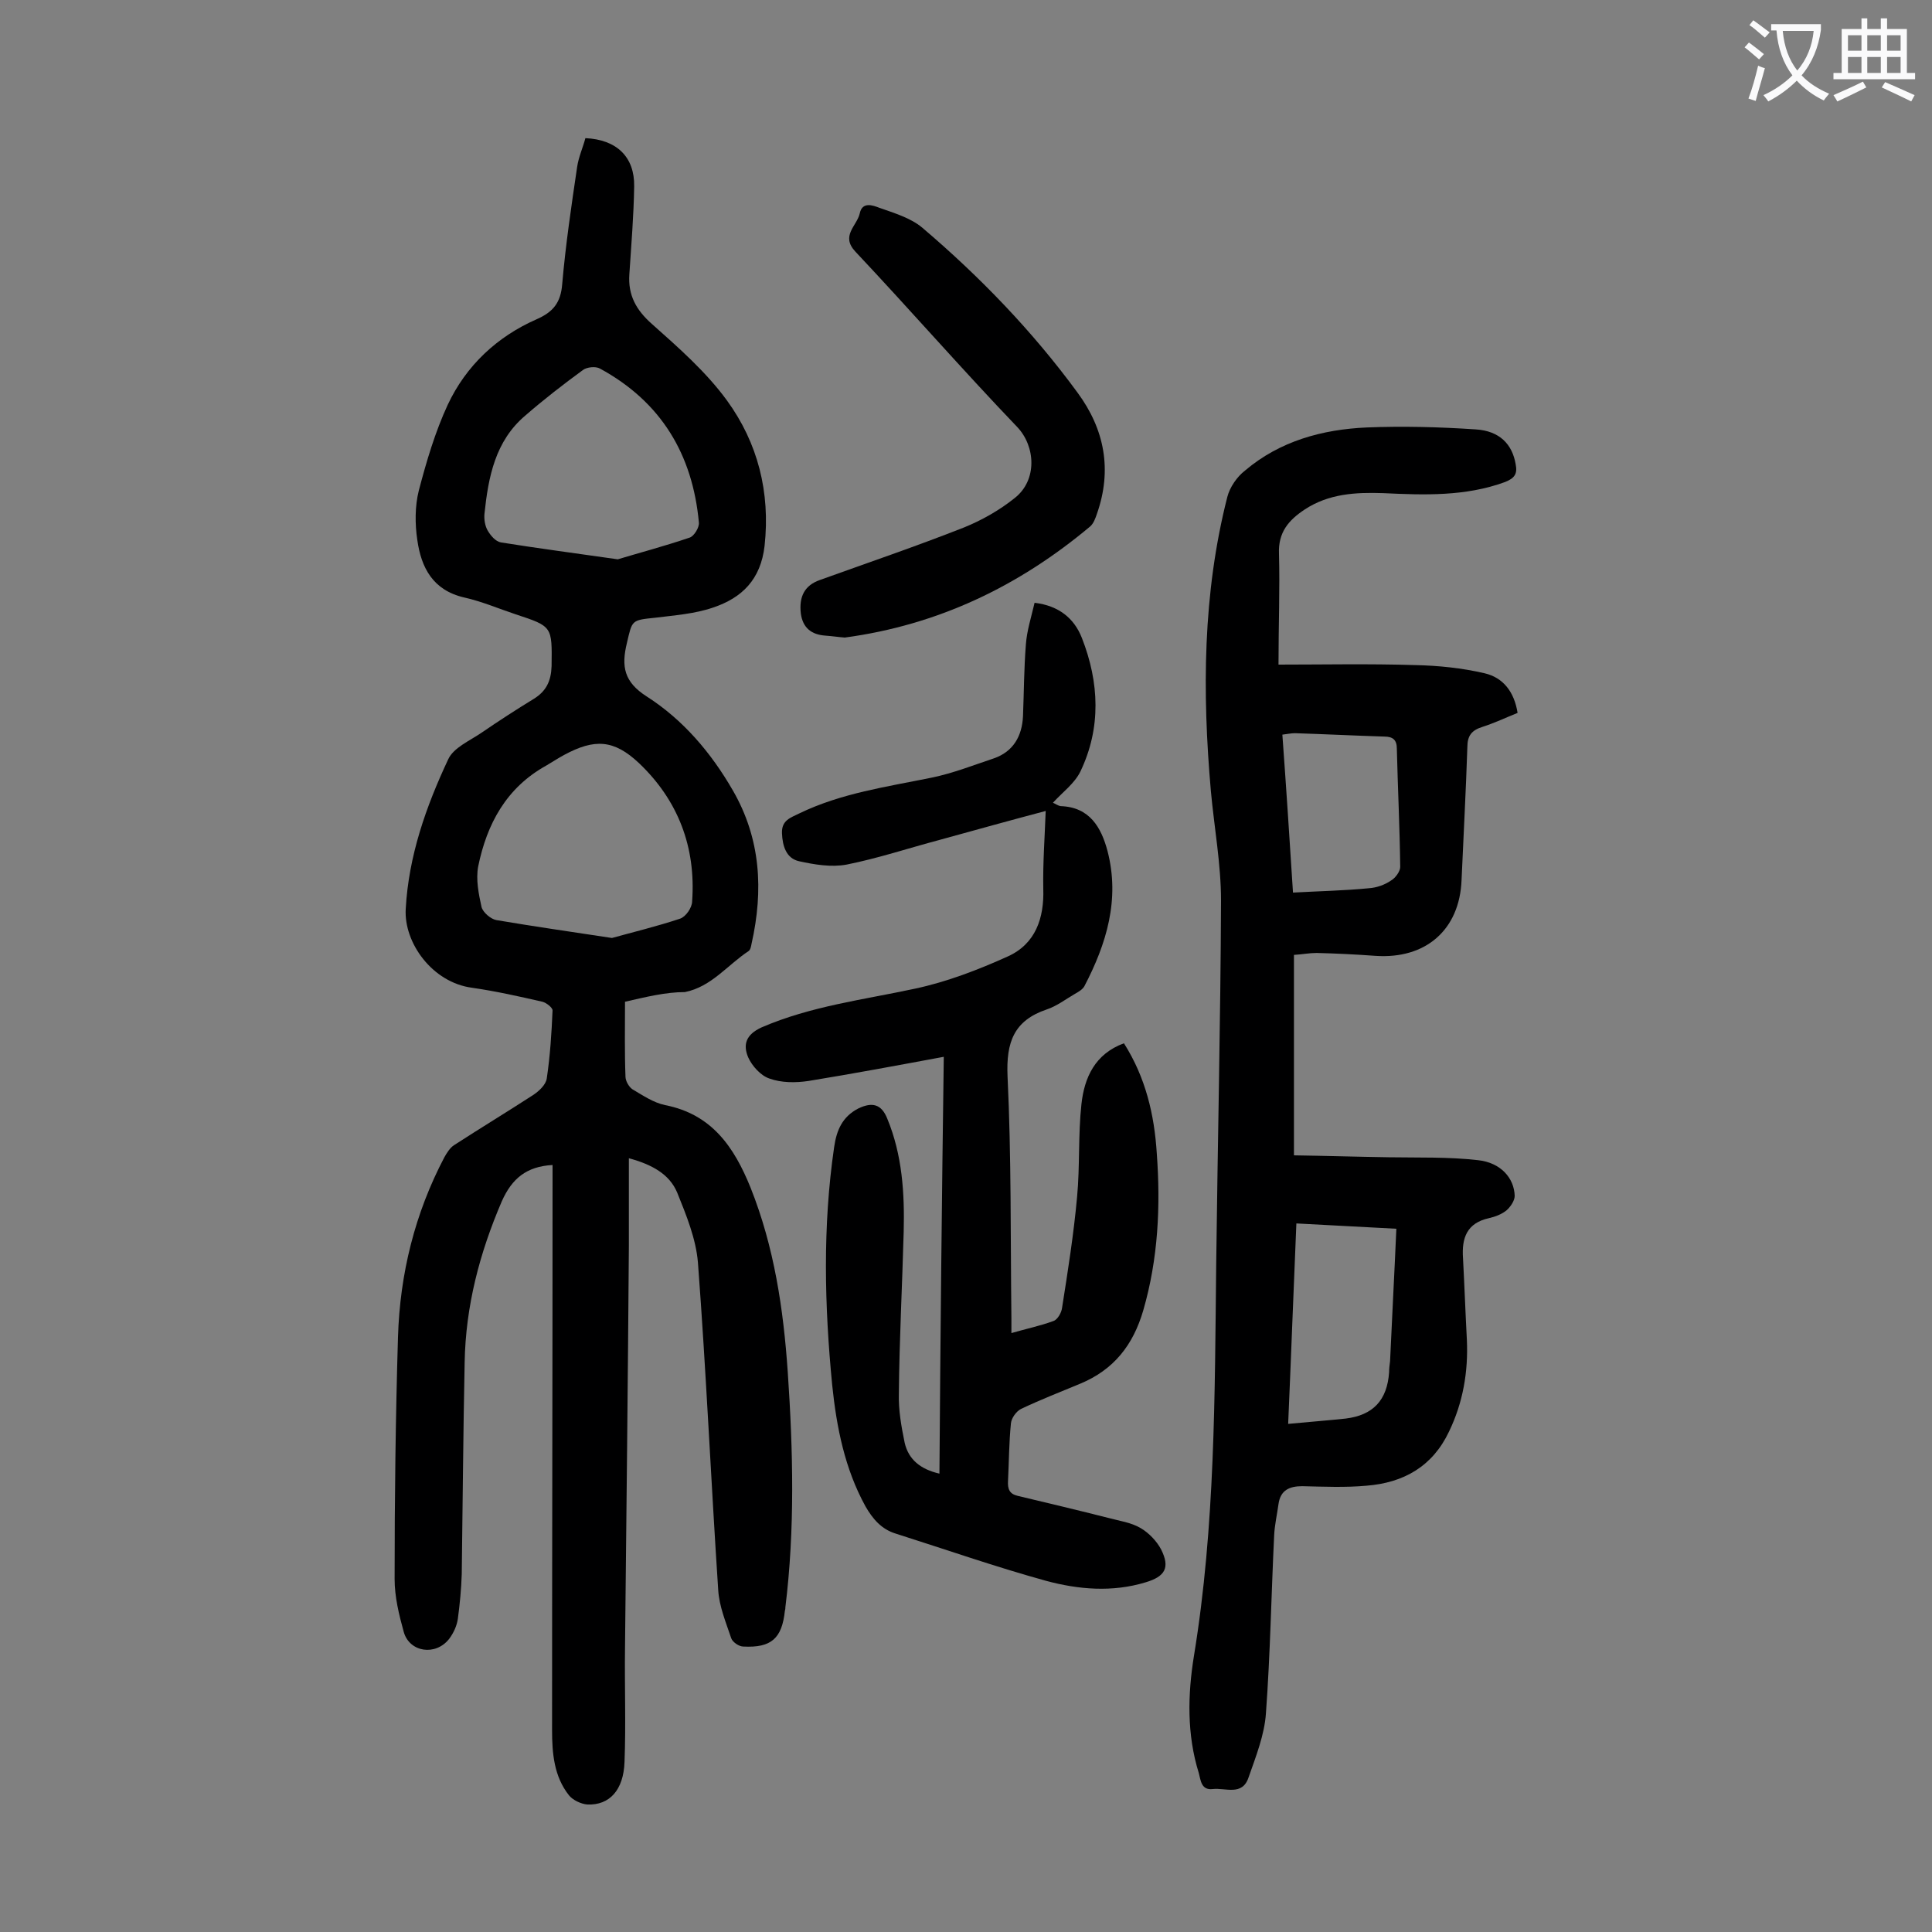
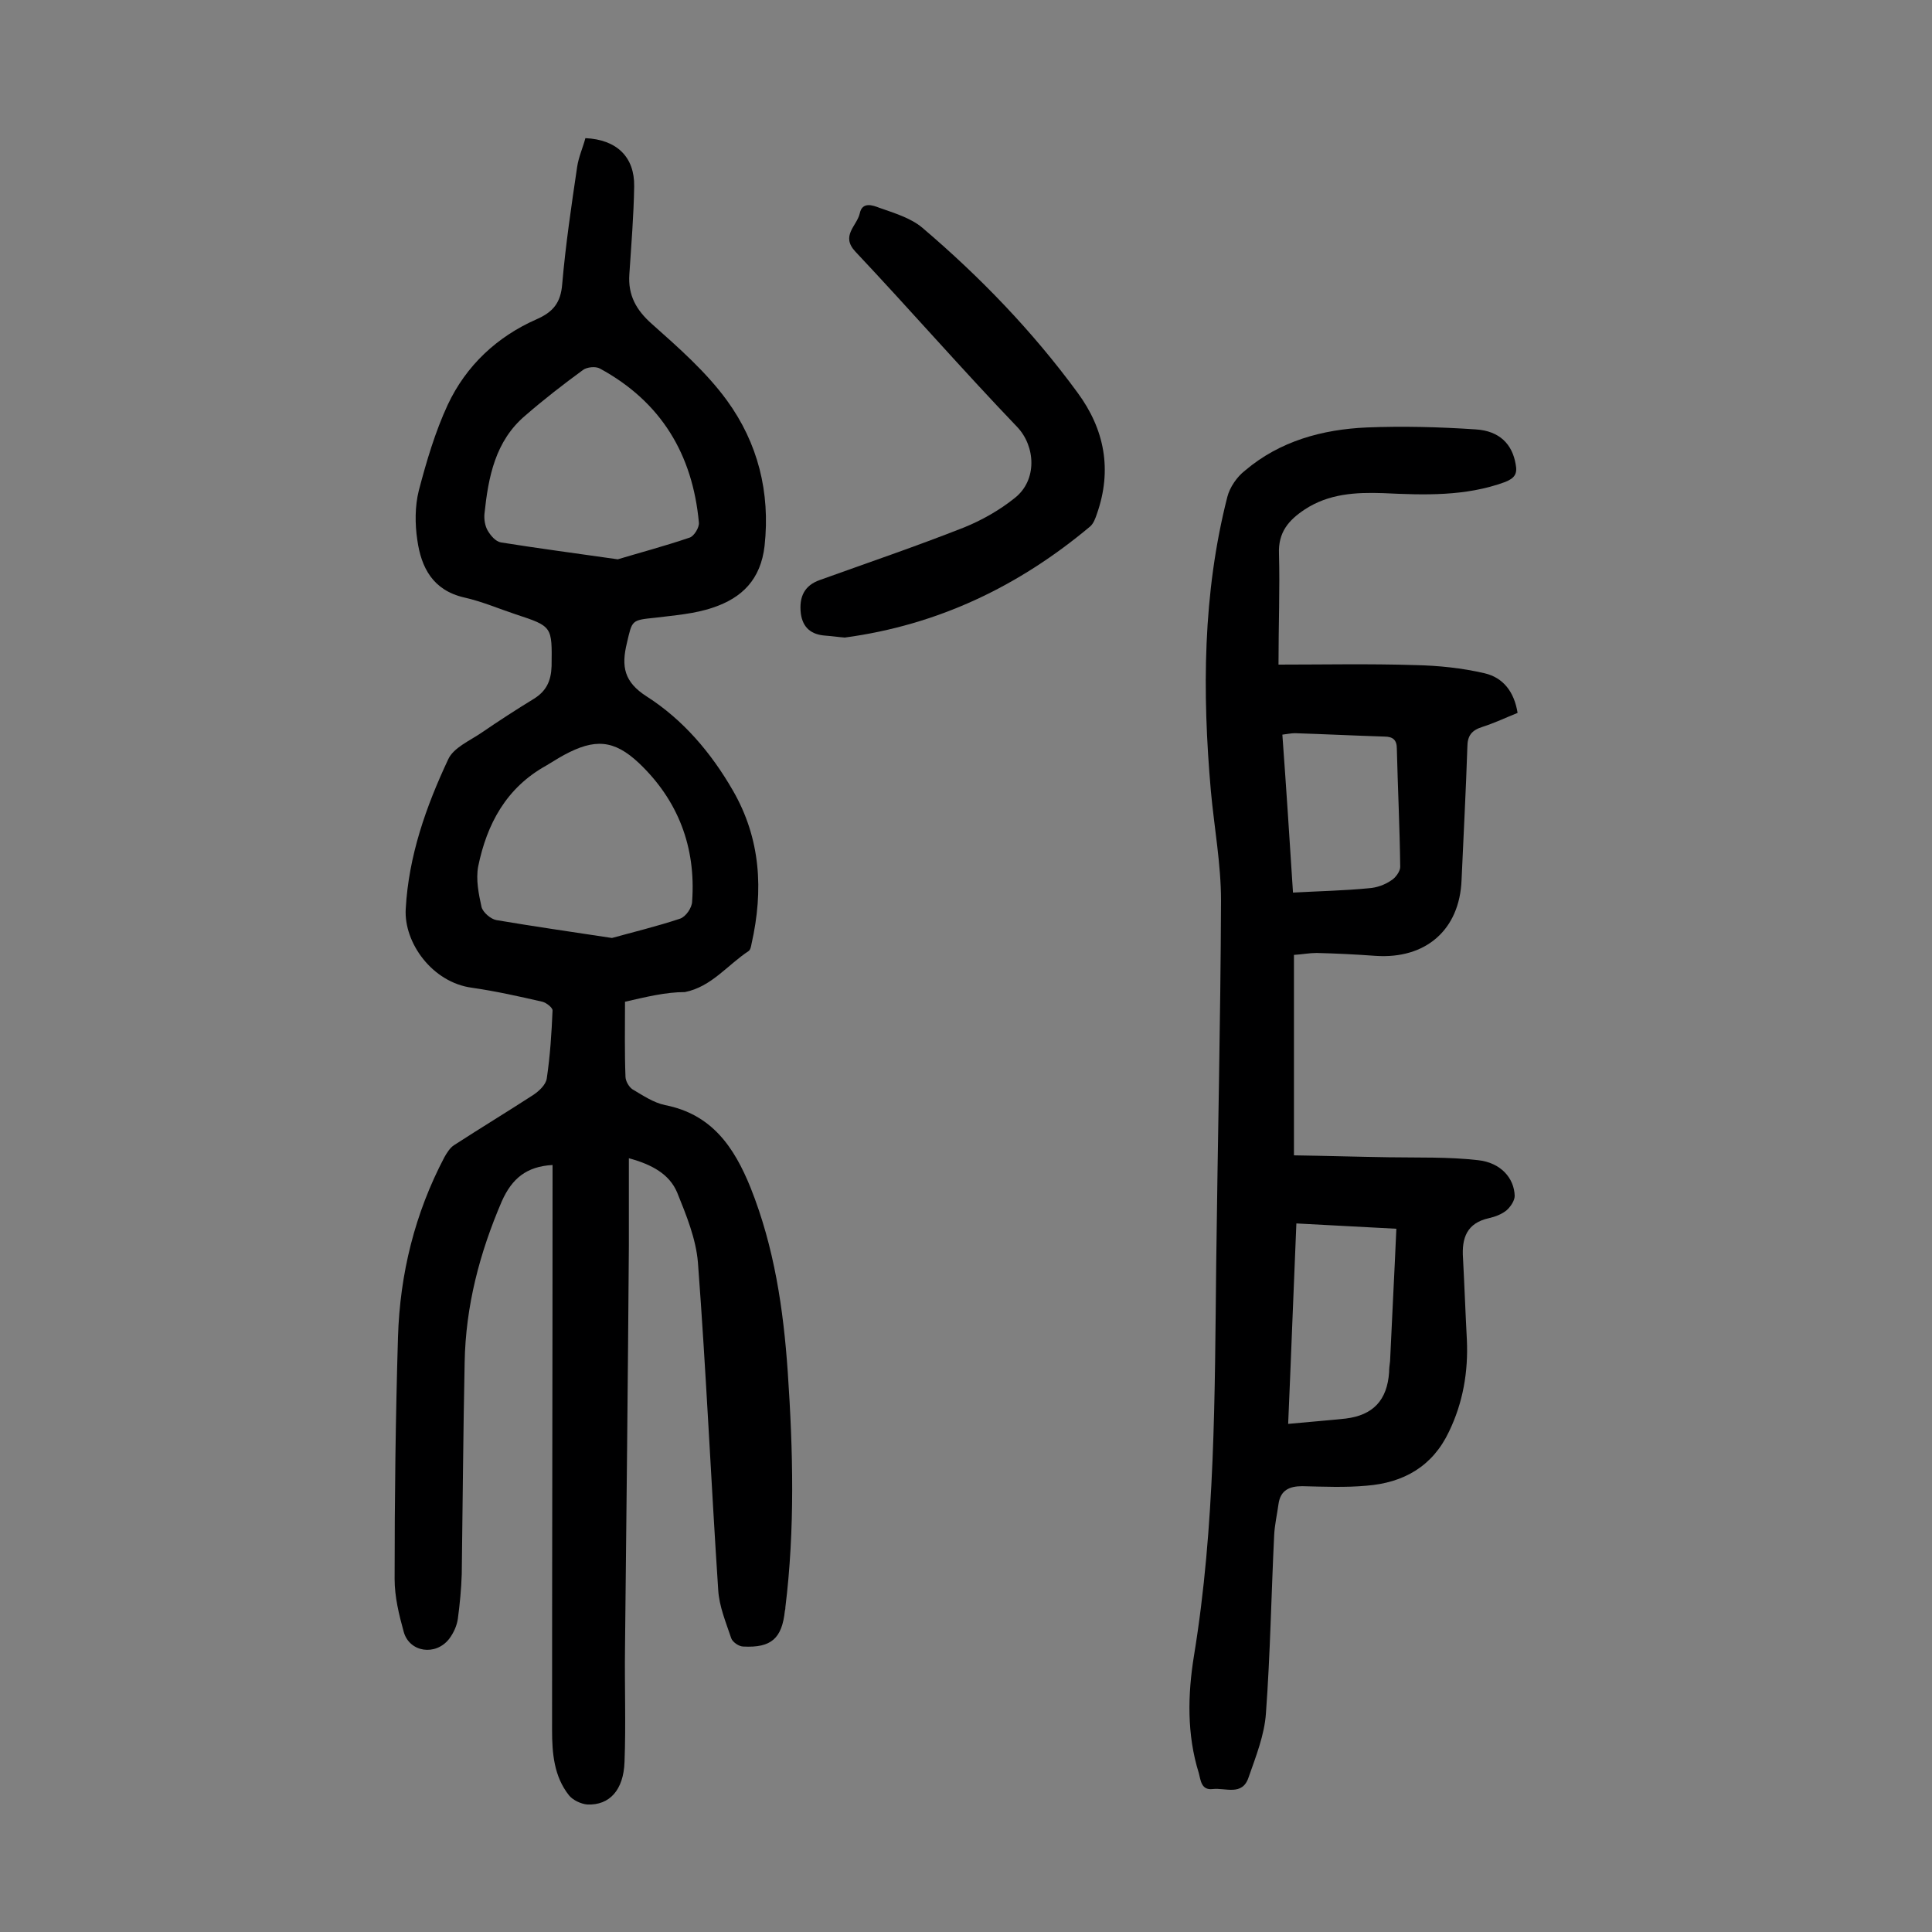
<svg xmlns="http://www.w3.org/2000/svg" enable-background="new 0 0 400 400" viewBox="0 0 400 400">
  <rect x="0" y="0" width="400" height="400" fill="#808080" stroke="none" />
  <g fill="#000001">
    <path d="m129.4 207.4c0 5.4-.1 10.5.1 15.5 0 .9.7 2.1 1.4 2.6 2.2 1.3 4.4 2.8 6.8 3.3 9.7 1.9 14.3 8.7 17.7 17.1 4.9 12.3 6.8 25.1 7.7 38.2 1.1 16.2 1.5 32.5-.5 48.7 0 .2 0 .4-.1.7-.6 5.7-2.8 7.7-8.6 7.4-.9 0-2.2-.9-2.5-1.7-1.1-3.3-2.5-6.6-2.7-10-1.5-22.6-2.5-45.3-4.2-67.8-.4-4.9-2.4-9.8-4.3-14.5-1.6-3.8-5.2-5.8-10-7.1v18.2c-.2 27.8-.5 55.5-.8 83.3-.1 7.8.2 15.7-.1 23.5-.2 5.8-3.1 9-7.7 8.8-1.3-.1-3-.9-3.8-1.9-3.1-3.9-3.5-8.7-3.5-13.5 0-37.6.1-75.2.1-112.8 0-1.4 0-2.8 0-4.2-5.4.3-8.4 2.8-10.5 7.5-4.6 10.7-7.5 21.7-7.7 33.4-.3 14.6-.4 29.2-.6 43.8-.1 3.1-.4 6.2-.8 9.2-.2 1.5-.9 3-1.8 4.2-2.8 3.6-8.2 2.8-9.4-1.4-1-3.6-1.9-7.3-1.9-11 0-16.7.2-33.4.7-50.1.4-13.1 3.5-25.6 9.6-37.2.5-.9 1.2-2 2-2.5 5.4-3.5 11-6.9 16.4-10.4 1.2-.8 2.6-2.1 2.8-3.4.7-4.7 1-9.4 1.2-14.1 0-.6-1.3-1.6-2.1-1.8-4.8-1.1-9.7-2.2-14.6-2.9-8.2-1.1-14.1-9.3-13.7-16.3.6-11 4.2-21.2 8.8-31 1.1-2.4 4.4-3.8 6.9-5.5 3.5-2.4 7.2-4.8 10.8-7 2.6-1.6 3.6-3.7 3.7-6.8.1-8.2.2-8.2-7.4-10.7-3.6-1.2-7.1-2.7-10.7-3.5-6.5-1.5-8.9-6.2-9.7-11.9-.5-3.3-.5-7 .3-10.2 1.6-6.1 3.4-12.2 6-17.8 3.8-8.1 10.2-14.1 18.4-17.7 3.4-1.5 5-3.4 5.3-7.3.7-8.1 1.9-16.2 3.1-24.3.3-2 1.2-4 1.7-5.9 6.5.3 10.2 3.9 10.1 10s-.6 12.1-1 18.2c-.3 4.3 1.4 7.4 4.7 10.3 5.5 4.9 11.2 9.9 15.5 15.8 6.4 8.8 9 19 7.8 30.1-.8 7-4.7 10.8-10.7 12.8-3.8 1.3-8 1.6-12 2.1-4.9.5-4.7.5-5.8 5.2-1.2 4.9-.6 8.1 4.1 11.1 7.5 4.8 13.3 11.6 17.8 19.4 5.8 10 6.4 20.7 3.9 31.8-.1.5-.2 1.2-.6 1.5-4.4 2.9-7.7 7.4-13.2 8.5-4 0-8 1-12.4 2zm-2.7-13.2c4.3-1.2 9.3-2.4 14.1-4 1.2-.4 2.5-2.3 2.5-3.6.8-11.2-2.9-20.9-11-28.6-5.2-4.9-9.2-5.1-15.5-1.7-1.3.7-2.5 1.5-3.7 2.2-8.3 4.6-12.3 12.1-14.1 20.9-.5 2.7.1 5.7.7 8.4.3 1.1 1.9 2.5 3.1 2.7 7.7 1.3 15.3 2.4 23.9 3.7zm1.2-78.4c4.3-1.3 9.6-2.7 14.9-4.5.9-.3 2-2.1 1.9-3.1-1.3-14.1-7.8-25-20.5-31.9-.9-.5-2.7-.3-3.5.3-4.1 3-8.1 6.1-11.9 9.4-6.3 5.3-7.7 12.8-8.5 20.4-.1 1.1.1 2.5.7 3.5s1.6 2.2 2.7 2.4c7.5 1.2 15.1 2.2 24.2 3.5z" />
    <path d="m264.7 137.6c9.1 0 18.7-.2 28.3.1 4.8.1 9.7.6 14.4 1.7 3.8.9 6.1 3.8 6.8 8.2-2.5 1-4.8 2.1-7.3 2.9-2.2.7-3.1 1.8-3.1 4.2-.3 9.2-.8 18.3-1.2 27.5-.4 10.3-7.4 16.4-17.8 15.7-4.1-.3-8.2-.5-12.2-.6-1.5 0-3 .3-4.7.4v41.5c6.6.1 13.1.3 19.6.4 6.2.1 12.4-.1 18.5.6 4.7.5 7.5 3.7 7.6 7.4 0 1-.9 2.3-1.7 3-1 .8-2.3 1.3-3.6 1.6-4.6 1-5.7 4.1-5.4 8.3.3 5.6.5 11.3.8 16.9.3 6.6-.8 13-3.7 19-3.4 7.2-9.4 10.6-17.1 11.2-4.4.4-8.8.2-13.3.1-2.6 0-4.5.8-4.9 3.7-.3 2.2-.8 4.3-.9 6.5-.6 12.3-.8 24.5-1.7 36.8-.3 4.5-2.1 9-3.6 13.3-1.3 3.9-4.8 2.1-7.4 2.4-2.4.3-2.5-1.8-2.9-3.3-2.5-8-2.3-16.3-1-24.3 4.4-26.9 4.3-54 4.6-81 .3-25.1.9-50.2 1-75.3 0-7.6-1.4-15.1-2.1-22.7-1.8-20.5-1.7-40.9 3.4-60.9.5-2 2-4.2 3.7-5.5 7.2-6.1 16-8.5 25.2-8.9 7.5-.3 15-.1 22.5.4 5 .3 7.6 3.1 8.3 7.2.4 2-.2 2.9-2.2 3.7-8.2 3-16.7 2.7-25.2 2.3-5.7-.2-11.3.1-16.3 3.4-3.3 2.2-5.5 4.7-5.3 9.2.2 7.2-.1 14.6-.1 22.9zm3.7 115.7c-.6 14-1.1 27.8-1.7 41.5 4.2-.4 8.1-.7 11.9-1.1 5.7-.7 8.6-3.8 9-9.6 0-.8.1-1.5.2-2.3.4-9 .9-18.1 1.3-27.4-7-.4-13.7-.7-20.7-1.1zm-.7-68.5c5.4-.3 10.6-.4 15.7-.9 1.6-.1 3.3-.7 4.6-1.6.9-.5 1.9-1.9 1.9-2.8-.1-8.2-.5-16.3-.7-24.5 0-1.8-.8-2.5-2.6-2.5-6.2-.2-12.3-.5-18.5-.7-.8 0-1.7.2-2.6.3.8 11 1.5 21.7 2.2 32.7z" />
-     <path d="m195.4 218.8c-9.7 1.8-18.8 3.5-28 5-2.7.4-5.6.4-8.1-.5-1.8-.6-3.6-2.6-4.4-4.4-1.1-2.6-.5-4.7 2.8-6.2 10.2-4.4 21-5.7 31.7-8 6.6-1.4 13.1-3.9 19.3-6.7 5.7-2.6 7.5-7.9 7.3-14-.1-5.3.3-10.6.5-16.1-6.8 1.8-14.4 3.9-22 6-6.4 1.7-12.7 3.8-19.2 5.1-3.2.6-6.7 0-9.9-.7-2.6-.6-3.4-3.1-3.5-5.8s1.8-3.2 3.6-4.1c8.7-4.2 18.1-5.5 27.4-7.4 4.4-.9 8.7-2.6 12.9-4 4-1.4 5.8-4.6 6-8.7.2-5 .2-9.9.6-14.9.2-2.8 1.1-5.6 1.8-8.6 5 .6 8.2 3.2 9.8 7.3 3.6 9.2 4 18.6-.3 27.6-1.2 2.5-3.7 4.3-5.7 6.5.5.2 1 .6 1.6.7 6 .2 8.4 4.4 9.7 9.3 2.6 10-.2 19.2-4.8 28-.4.7-1.3 1.2-2 1.6-1.9 1.1-3.7 2.5-5.8 3.2-6.8 2.3-8.4 6.8-8.1 13.8.8 16.7.6 33.4.8 50.1v3.1c3.1-.9 6-1.5 8.7-2.5.9-.3 1.7-1.8 1.8-2.8 1.2-7.6 2.4-15.2 3.1-22.9.6-6.4.2-12.8.9-19.2.6-5.5 2.8-10.4 8.8-12.6 4.5 7.1 6.3 14.8 6.8 22.8.8 10.9.3 21.8-2.8 32.5-2.1 7.2-6.1 12.3-13.1 15.2-4.1 1.7-8.2 3.3-12.2 5.2-1 .5-2 1.9-2.1 3-.4 4-.4 7.9-.6 11.9-.1 1.7.3 2.7 2 3.1 6.3 1.5 12.6 3 18.9 4.6 2.2.6 4.6.9 6.6 2.1 1.7 1 3.3 2.7 4.2 4.4 1.9 3.8.8 5.6-3.2 6.8-6.9 2.1-13.9 1.5-20.6-.3-10.5-2.9-20.8-6.5-31.2-9.8-2.9-.9-4.7-3-6.2-5.6-4.3-7.8-6-16.4-6.9-25.1-1.6-16.4-2-32.9.4-49.3.5-3.5 1.7-6.3 5-8 2.9-1.4 4.8-.9 6 2.1 3.1 7.5 3.6 15.4 3.4 23.4-.3 11.2-.9 22.3-1 33.5-.1 3.4.5 6.8 1.2 10.2.8 3.5 3.3 5.5 7.2 6.4.2-28.7.5-57.3.9-86.3z" />
    <path d="m174.9 132c-1.3-.1-2.6-.3-4-.4-2.9-.2-4.7-1.6-5.1-4.6-.4-3.5.8-5.8 3.9-6.9 10-3.6 20-7 29.9-10.9 3.7-1.5 7.4-3.6 10.5-6.1 4.7-3.7 4.3-10.7.5-14.7-11.4-11.9-22.2-24.3-33.5-36.3-3.1-3.3.3-5.3.9-7.9.5-2.5 2.7-1.7 4-1.2 3.1 1.1 6.5 2.1 8.9 4.1 12 10.2 22.9 21.5 32.2 34.2 5.6 7.6 7.2 16 4 25.1-.3.9-.7 2-1.4 2.6-14.8 12.4-31.5 20.4-50.8 23z" />
  </g>
-   <path d="m362.1 8.8c1.1.8 2.1 1.6 3.1 2.4l-1 1.1c-1.3-1.1-2.3-2-3-2.5zm1.9 4.8c.5.2.9.4 1.4.5-.6 2.3-1.3 4.5-1.9 6.8l-1.5-.5c.8-2.1 1.4-4.3 2-6.8zm-1-9.4c1.3.9 2.4 1.8 3.4 2.5l-1 1.1c-1.4-1.2-2.4-2.1-3.2-2.6zm3.7 2.2v-1.4h10.3v1.2c-.5 3.6-1.8 6.8-4 9.4 1.5 1.6 3.4 2.8 5.7 3.8-.3.4-.7.8-1.1 1.4-2.3-1.1-4.1-2.5-5.6-4.1-1.6 1.6-3.6 3.1-5.9 4.3-.3-.5-.7-.9-1-1.3 2.4-1.1 4.4-2.5 6-4.1-1.9-2.5-3-5.6-3.3-9.3h-1.1zm8.8 0h-6.4c.3 3.3 1.3 6 3 8.2 2-2.3 3.1-5.1 3.4-8.2z" fill="#fafafb" />
-   <path d="m385.3 3.8h1.3v2.2h2.8v-2.2h1.3v2.2h4.1v9.1h1.7v1.3h-16.9v-1.3h1.7v-9.1h4.1v-2.2zm.4 13.1.7 1.2c-1.8.9-3.8 1.9-6 2.9-.2-.4-.5-.8-.8-1.3 2.3-1 4.3-1.9 6.1-2.8zm-3.1-6.4h2.8v-3.2h-2.8zm0 4.6h2.8v-3.3h-2.8zm4-4.6h2.8v-3.2h-2.8zm0 4.6h2.8v-3.3h-2.8zm3.7 1.9c2.1.9 4.1 1.8 6.1 2.7l-.7 1.3c-2.2-1.1-4.2-2-6.1-2.9zm3.2-9.7h-2.8v3.2h2.8zm-2.8 7.8h2.8v-3.3h-2.8z" fill="#fafafb" />
</svg>